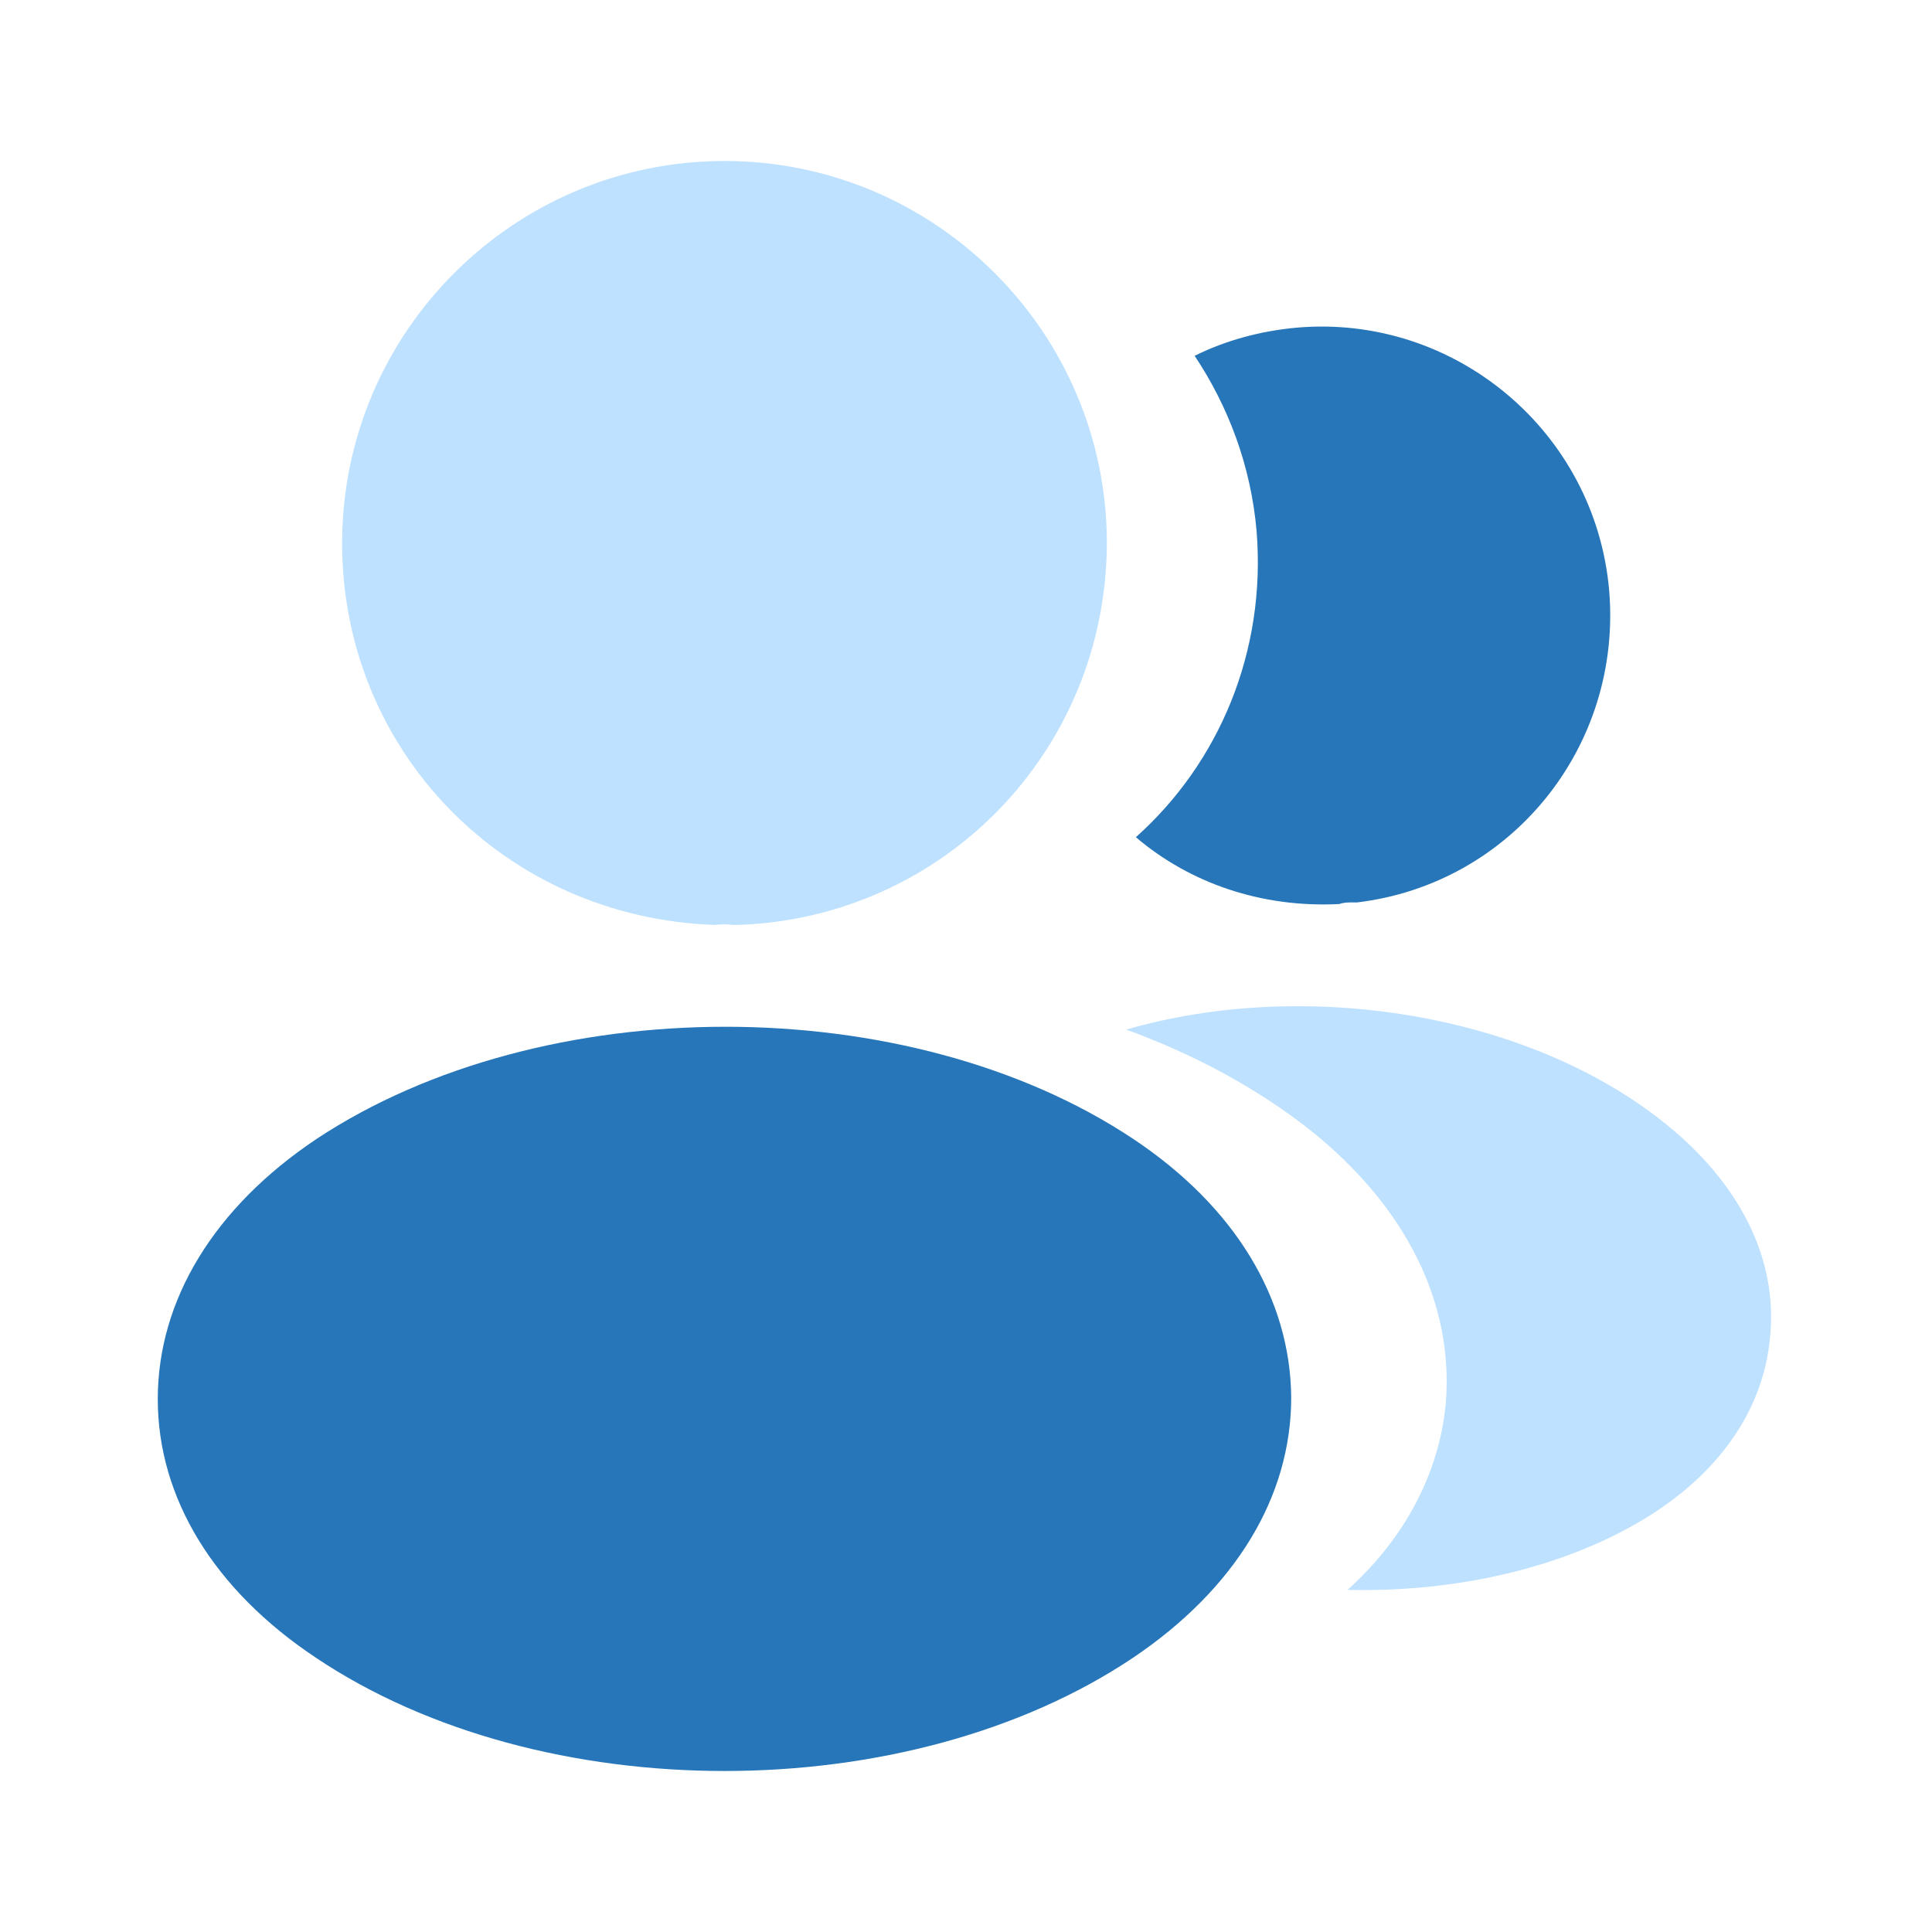
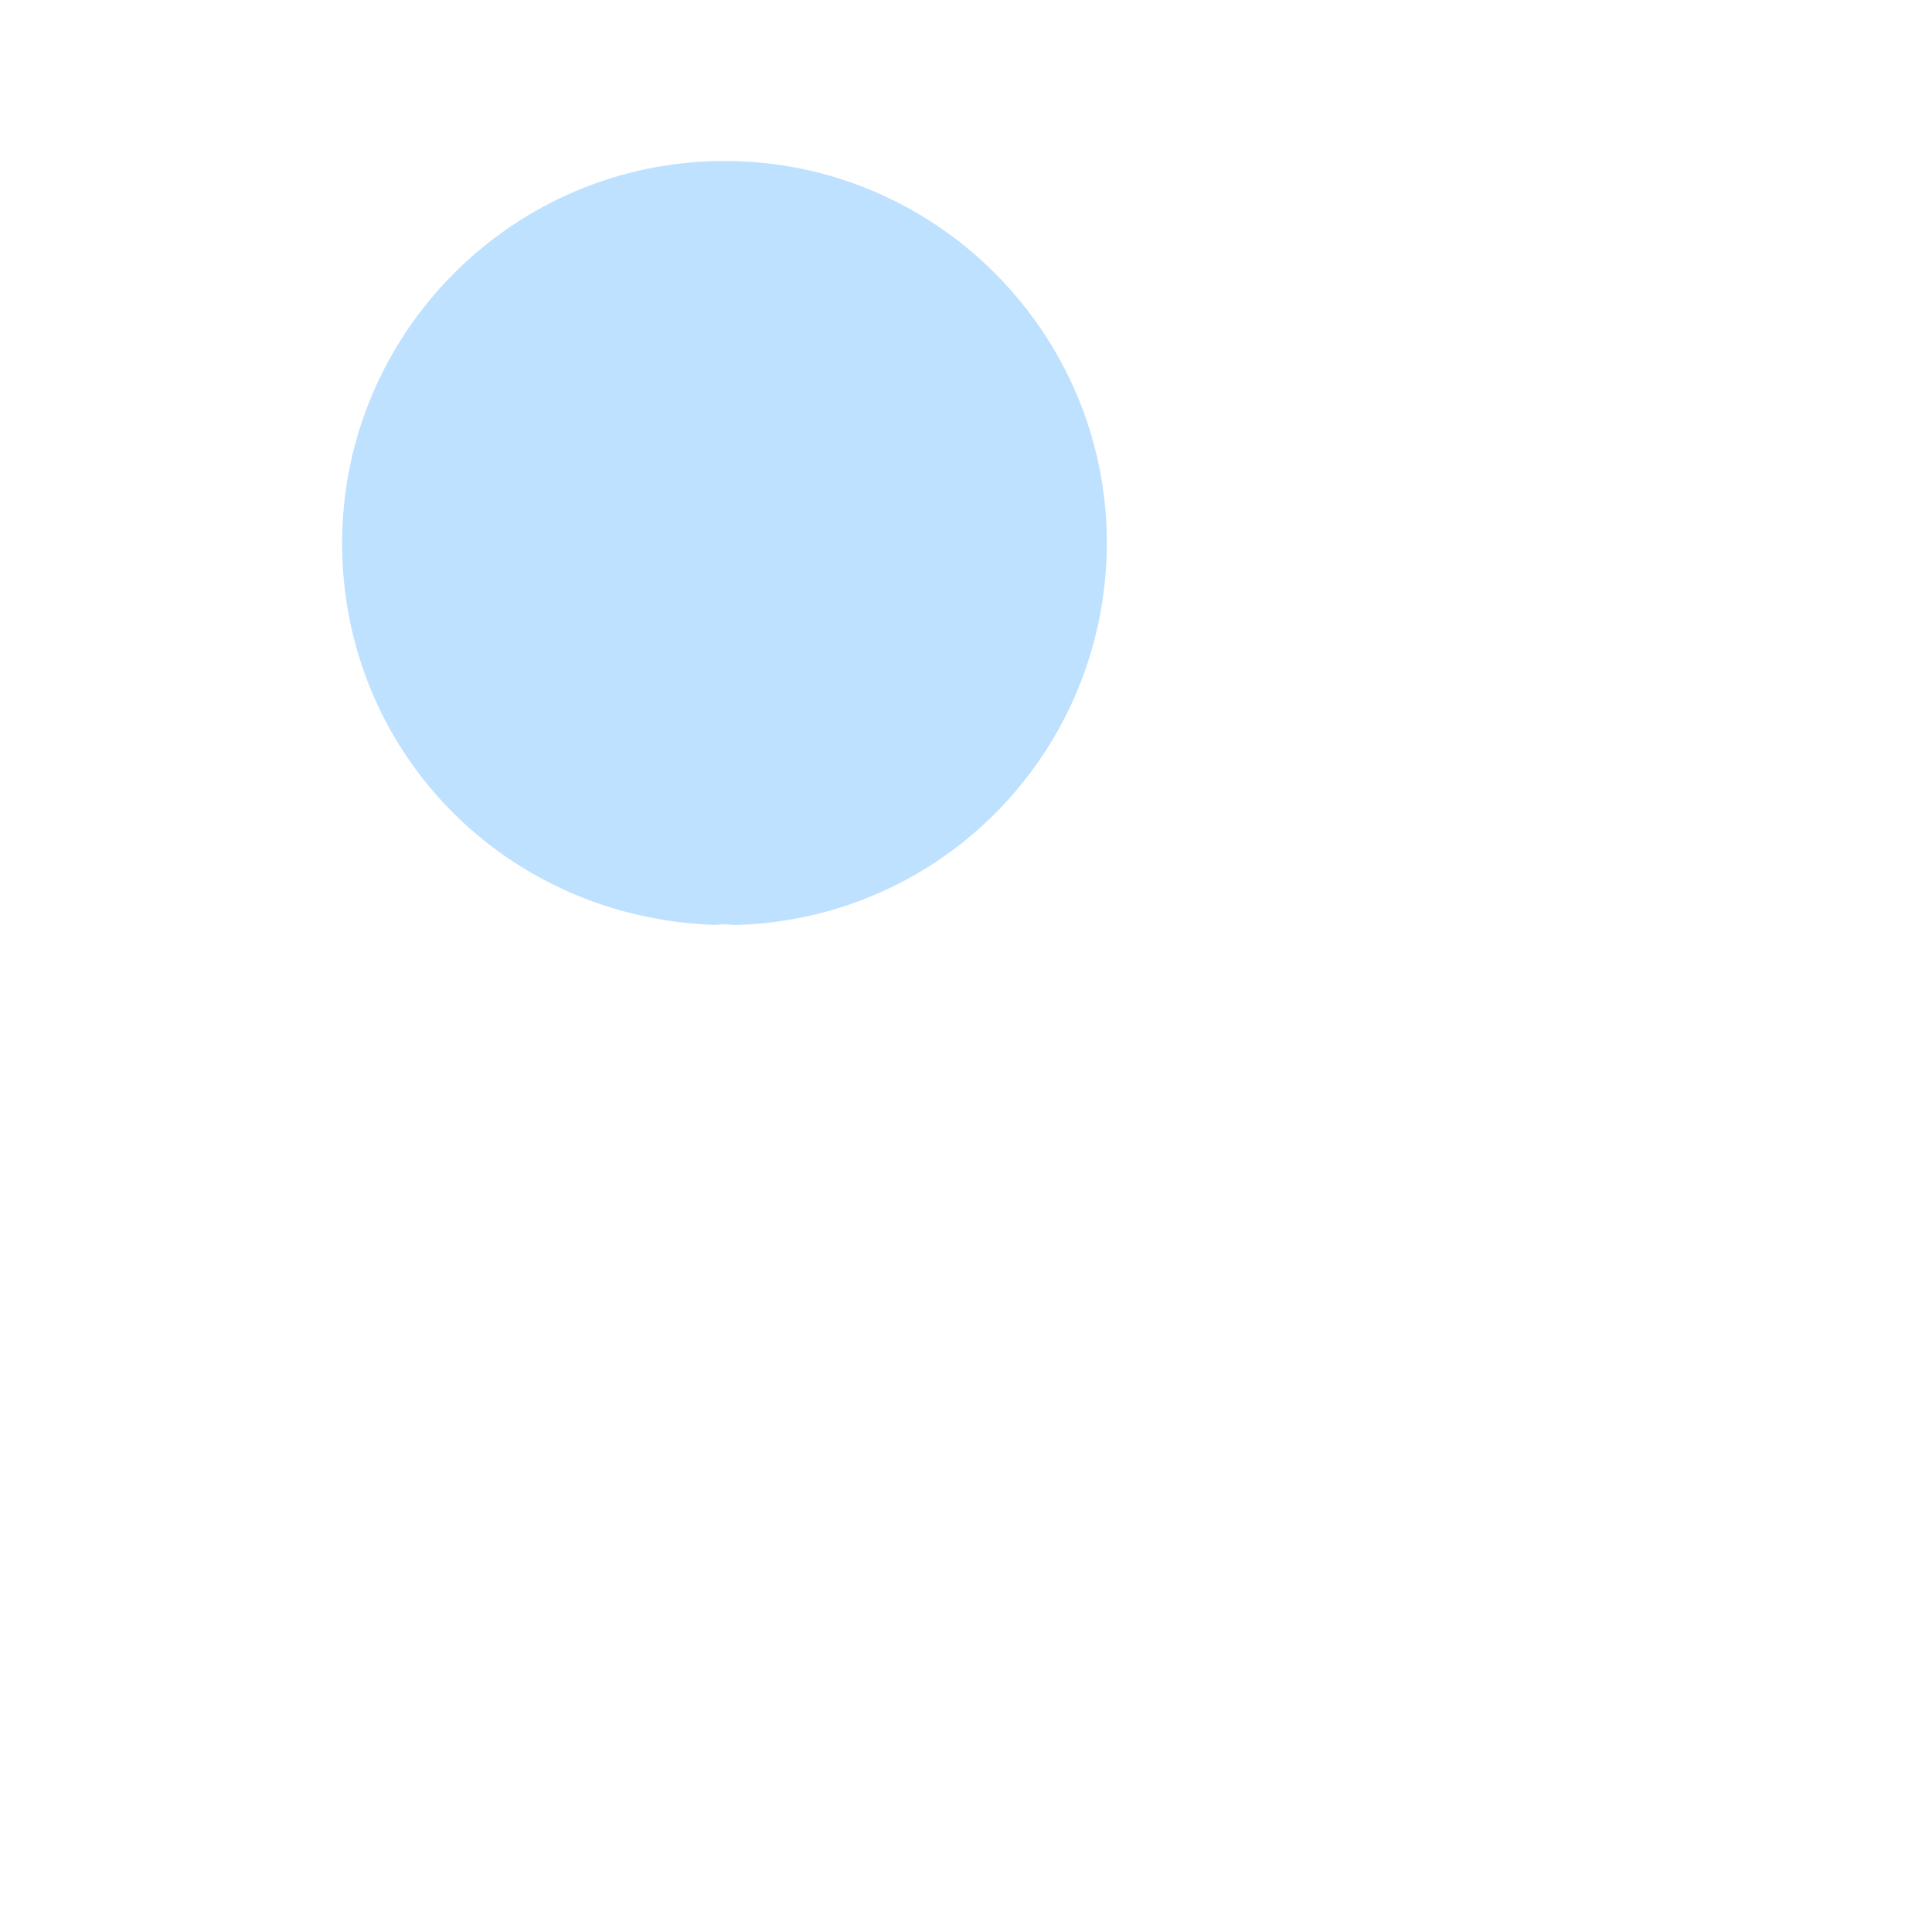
<svg xmlns="http://www.w3.org/2000/svg" width="116" height="116" viewBox="0 0 116 116" fill="none">
  <path d="M43.499 9.666C30.836 9.666 20.541 19.961 20.541 32.624C20.541 45.046 30.256 55.099 42.919 55.534C43.306 55.486 43.693 55.486 43.983 55.534C44.079 55.534 44.128 55.534 44.224 55.534C44.273 55.534 44.273 55.534 44.321 55.534C56.694 55.099 66.409 45.046 66.458 32.624C66.458 19.961 56.163 9.666 43.499 9.666Z" fill="#BEE1FF" />
-   <path d="M68.053 68.391C54.568 59.401 32.576 59.401 18.994 68.391C12.856 72.499 9.473 78.058 9.473 84.003C9.473 89.948 12.856 95.458 18.946 99.518C25.713 104.061 34.606 106.333 43.499 106.333C52.393 106.333 61.286 104.061 68.053 99.518C74.143 95.409 77.526 89.899 77.526 83.906C77.478 77.961 74.143 72.451 68.053 68.391Z" fill="#2676B9" />
-   <path d="M96.619 35.477C97.392 44.854 90.723 53.071 81.491 54.182C81.443 54.182 81.443 54.182 81.394 54.182H81.249C80.959 54.182 80.669 54.182 80.427 54.279C75.739 54.521 71.438 53.023 68.199 50.267C73.178 45.821 76.029 39.151 75.449 31.901C75.111 27.986 73.758 24.409 71.728 21.364C73.564 20.446 75.691 19.866 77.866 19.672C87.339 18.851 95.797 25.907 96.619 35.477Z" fill="#2676B9" />
-   <path d="M106.286 80.184C105.899 84.873 102.902 88.933 97.876 91.688C93.043 94.346 86.953 95.603 80.911 95.458C84.391 92.316 86.421 88.401 86.808 84.244C87.291 78.251 84.439 72.499 78.736 67.908C75.498 65.346 71.728 63.316 67.619 61.818C78.301 58.724 91.737 60.803 100.002 67.473C104.449 71.049 106.721 75.544 106.286 80.184Z" fill="#BEE1FF" />
</svg>